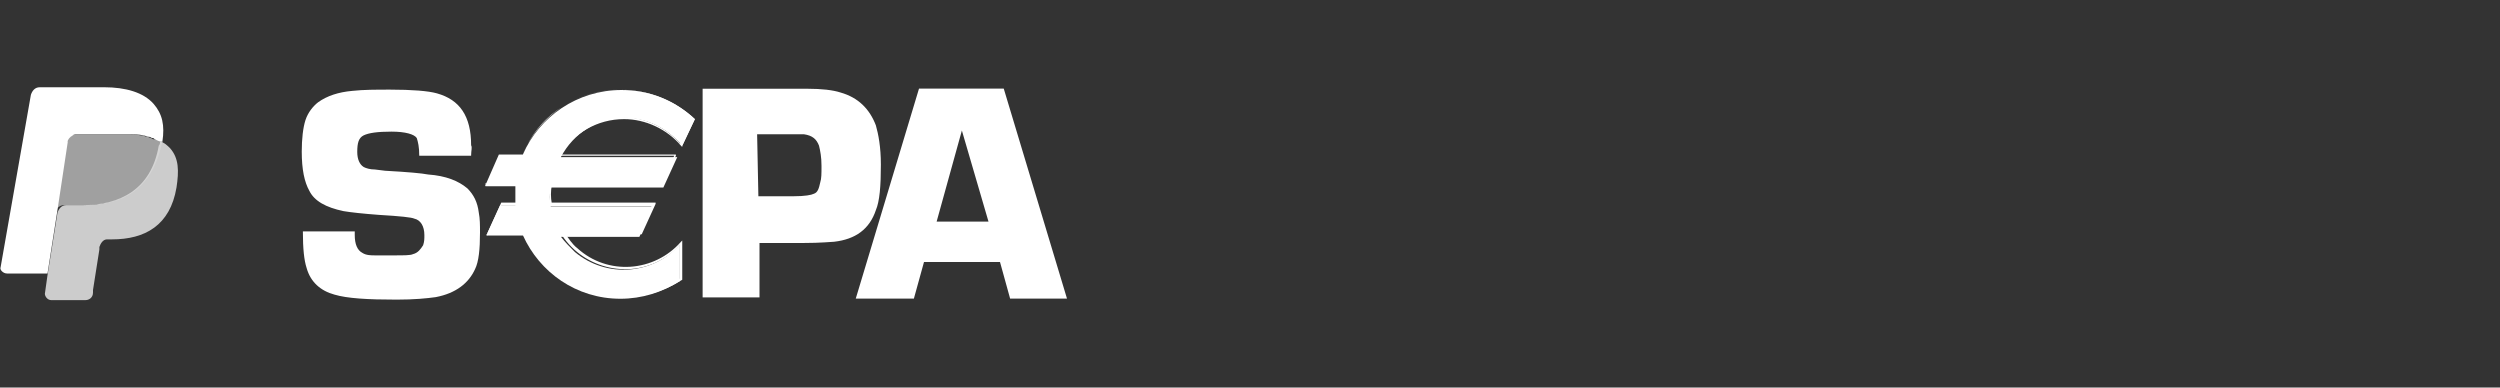
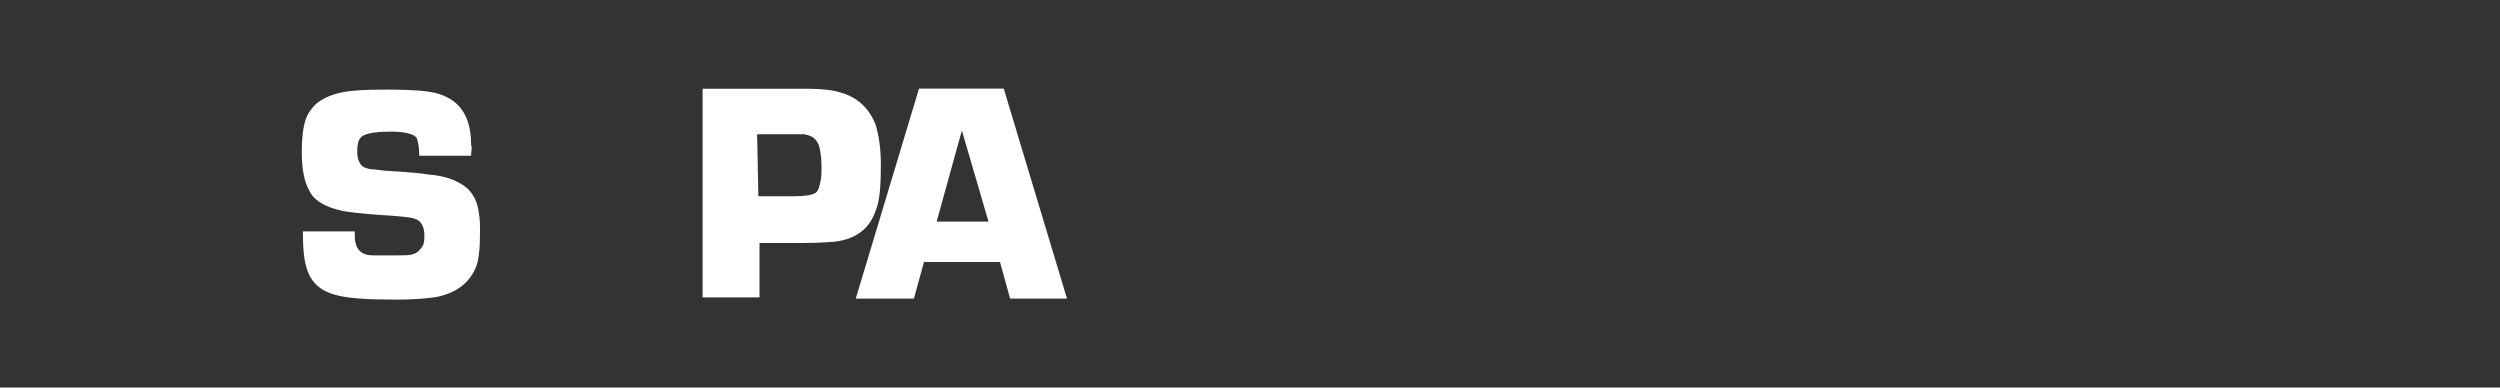
<svg xmlns="http://www.w3.org/2000/svg" id="Ebene_1" viewBox="0 0 200 31">
  <rect x="0" y="0" width="200" height="31" fill="#333333" stroke="none" />
  <defs>
    <style>
      .cls-1, .cls-2 {
        fill: #fff;
      }

      .cls-2 {
        opacity: .75;
      }

      .cls-2, .cls-3 {
        isolation: isolate;
      }

      .cls-3 {
        fill: #dbdbdb;
        opacity: .65;
      }
    </style>
  </defs>
  <g id="Ebene_1-2" data-name="Ebene_1">
    <g id="Paypal">
-       <path class="cls-2" d="M12.8,11.35c0,.1,0,.2-.1.3-.61,3.54-3.14,4.76-6.07,4.76h-1.32c-.4,0-.61.3-.71.61l-.81,5.06-.2,1.42c0,.2.2.51.51.51h2.73c.3,0,.61-.2.61-.61v-.2l.51-3.24v-.2c.1-.3.3-.61.61-.61h.4c2.63,0,4.65-1.11,5.16-4.15.2-1.32.2-2.33-.51-3.14-.2-.2-.51-.51-.81-.51Z" />
-       <path class="cls-3" d="M12.09,11.05c-.1,0-.2-.1-.3-.1-.2,0-.2-.1-.4-.1-.51-.1-.91-.1-1.32-.1h-4.05c-.1,0-.2,0-.3.1-.2.1-.3.2-.4.51l-.91,5.46v.2c.1-.4.4-.61.71-.61h1.72c3.04,0,5.26-1.32,6.07-4.76,0-.1.1-.2.1-.3-.2-.1-.4-.2-.61-.2-.1,0-.2,0-.3-.1Z" />
-       <path class="cls-1" d="M5.41,11.35c0-.2.2-.4.4-.51.1-.1.2-.1.3-.1h4.05c.51,0,1.01,0,1.32.1.2,0,.2.1.4.1s.2.1.3.1.1,0,.2.1c.2.1.4.2.61.2.2-1.32,0-2.23-.71-3.04-.81-.91-2.23-1.32-3.95-1.32H3.18c-.4,0-.61.3-.71.61L.05,21.37c-.1.2.2.51.51.51h3.24l.81-5.16.81-5.36Z" />
-     </g>
+       </g>
  </g>
  <g>
    <path class="cls-1" d="M37.69,12.46h-4.15c0-.71-.1-1.11-.2-1.42-.2-.3-.91-.51-2.02-.51s-1.82.1-2.23.3c-.4.2-.51.61-.51,1.32,0,.61.2,1.01.51,1.21.2.1.51.2.91.2l.81.1c1.82.1,2.93.2,3.44.3,1.42.1,2.43.51,3.14,1.11.51.51.81,1.11.91,1.92.1.51.1,1.01.1,1.62,0,1.32-.1,2.33-.4,2.93-.51,1.11-1.52,1.92-3.14,2.23-.71.1-1.72.2-3.14.2-2.33,0-3.95-.1-4.96-.4-1.11-.3-1.92-1.01-2.23-2.13-.2-.61-.3-1.52-.3-2.93h4.15v.3c0,.71.2,1.21.61,1.42.3.2.71.2,1.01.2h1.52c.81,0,1.32,0,1.52-.1.4-.1.61-.4.81-.71.1-.3.1-.51.1-.81,0-.71-.3-1.21-.81-1.32-.2-.1-1.11-.2-2.83-.3-1.32-.1-2.23-.2-2.83-.3-1.42-.3-2.33-.81-2.73-1.62-.4-.71-.61-1.72-.61-3.14,0-1.01.1-1.92.3-2.53.2-.61.61-1.11,1.01-1.42.71-.51,1.62-.81,2.73-.91.91-.1,1.92-.1,3.04-.1,1.72,0,3.04.1,3.74.3,1.82.51,2.73,1.82,2.73,4.15.1.2,0,.4,0,.81M56.21,23.9V7.1h8.4c1.11,0,2.02.1,2.63.3,1.42.4,2.33,1.32,2.83,2.63.2.71.4,1.72.4,3.14,0,1.72-.1,2.93-.4,3.64-.51,1.52-1.62,2.33-3.34,2.53-.2,0-1.01.1-2.53.1h-3.44v4.35h-4.55v.1ZM60.66,15.7h2.83c.91,0,1.42-.1,1.62-.2.3-.1.4-.4.51-.91.1-.3.1-.71.1-1.32,0-.71-.1-1.21-.2-1.62-.2-.51-.51-.81-1.21-.91h-3.74l.1,4.96ZM79.99,20.96h-6.07l-.81,2.93h-4.65l5.06-16.8h6.78l5.06,16.8h-4.55l-.81-2.93ZM79.08,17.73l-2.13-7.29-2.02,7.29h4.15Z" />
-     <path class="cls-1" d="M49.93,9.43c1.82,0,3.44.81,4.65,2.23l1.01-2.13c-1.62-1.52-3.64-2.33-5.87-2.33-3.54,0-6.58,2.13-7.89,5.16h-1.92l-1.11,2.53h2.43v1.52h-1.21l-1.11,2.43h2.93c1.32,2.93,4.25,5.06,7.79,5.06,1.72,0,3.34-.51,4.76-1.42v-2.93c-2.13,2.43-5.87,2.73-8.4.61-.4-.4-.81-.81-1.11-1.21h6.27l1.11-2.43h-8.2c-.1-.51-.1-1.01,0-1.52h9.01l1.11-2.43h-9.31c1.01-1.92,2.93-3.14,5.06-3.14" />
-     <path class="cls-1" d="M49.93,9.53c1.72,0,3.44.81,4.55,2.13l.1.1v-.1l1.01-2.13h0c-2.93-2.73-7.39-3.14-10.73-.91-1.42.91-2.43,2.23-3.04,3.74h.1-1.92l-1.11,2.43v.1h2.53l-.1-.1v1.52l.1-.1h-1.32l-1.11,2.43v.1h3.04-.1c1.32,3.14,4.45,5.06,7.89,5.06,1.72,0,3.34-.51,4.76-1.42h0v-3.14l-.1.1c-2.13,2.43-5.87,2.73-8.3.51-.4-.3-.71-.81-1.01-1.21l-.1.1h6.27l1.11-2.43v-.1h-8.4l.1.1c-.1-.51-.1-1.01,0-1.52l-.2.1h9.01l1.11-2.43v-.1h-9.41l.1.1c1.11-1.82,3.04-2.93,5.16-2.93M44.77,12.46h9.31l-.1-.1-1.11,2.43h.1-9.01v1.72h8.3l-.1-.1-1.01,2.33h.1-6.38l.1.1c1.82,2.73,5.57,3.54,8.3,1.72.51-.3.91-.71,1.21-1.11h-.1v2.93-.1c-1.42.91-3.04,1.42-4.76,1.42-3.34,0-6.38-1.92-7.69-4.96h-3.04l.1.1,1.11-2.43h-.1,1.32v-1.72h-2.53l.1.1,1.11-2.43h-.1,1.92c.61-1.52,1.72-2.83,3.04-3.74,3.34-2.23,7.69-1.82,10.52.91v-.1l-1.01,2.13h.1c-2.13-2.53-5.87-2.93-8.5-.91-.61.51-1.01,1.01-1.42,1.72l-.1.1h.3Z" />
  </g>
</svg>